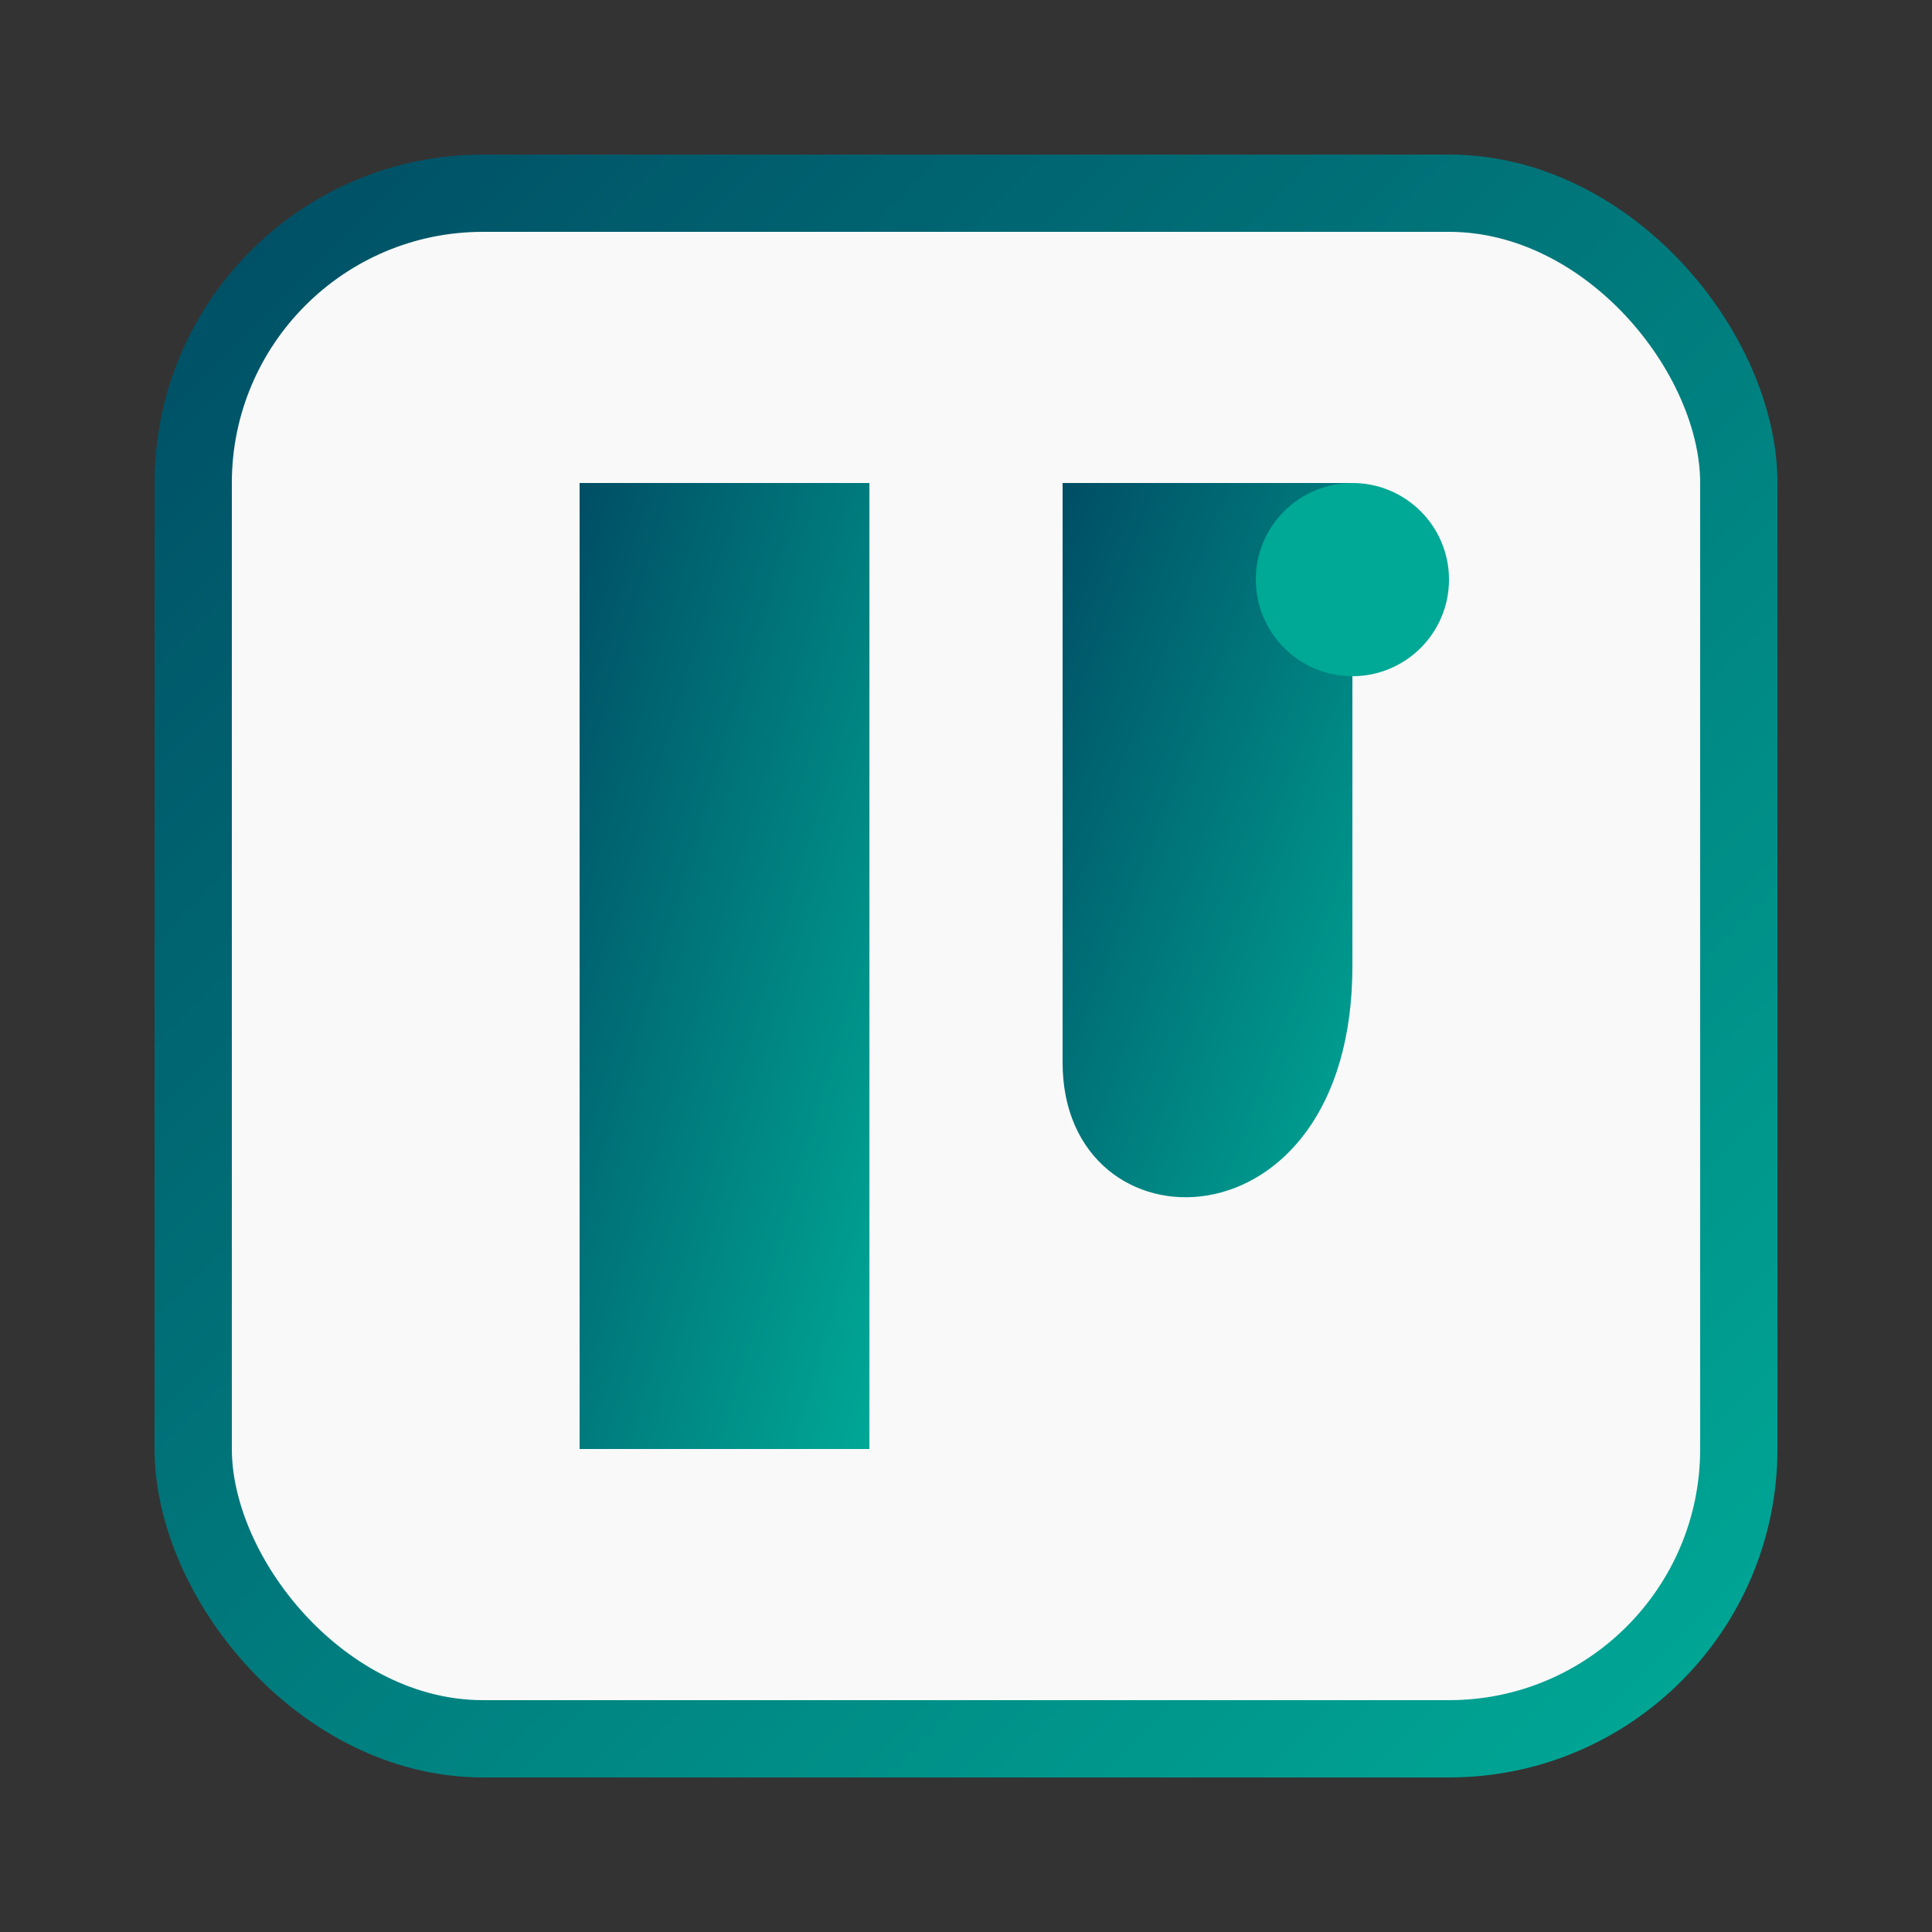
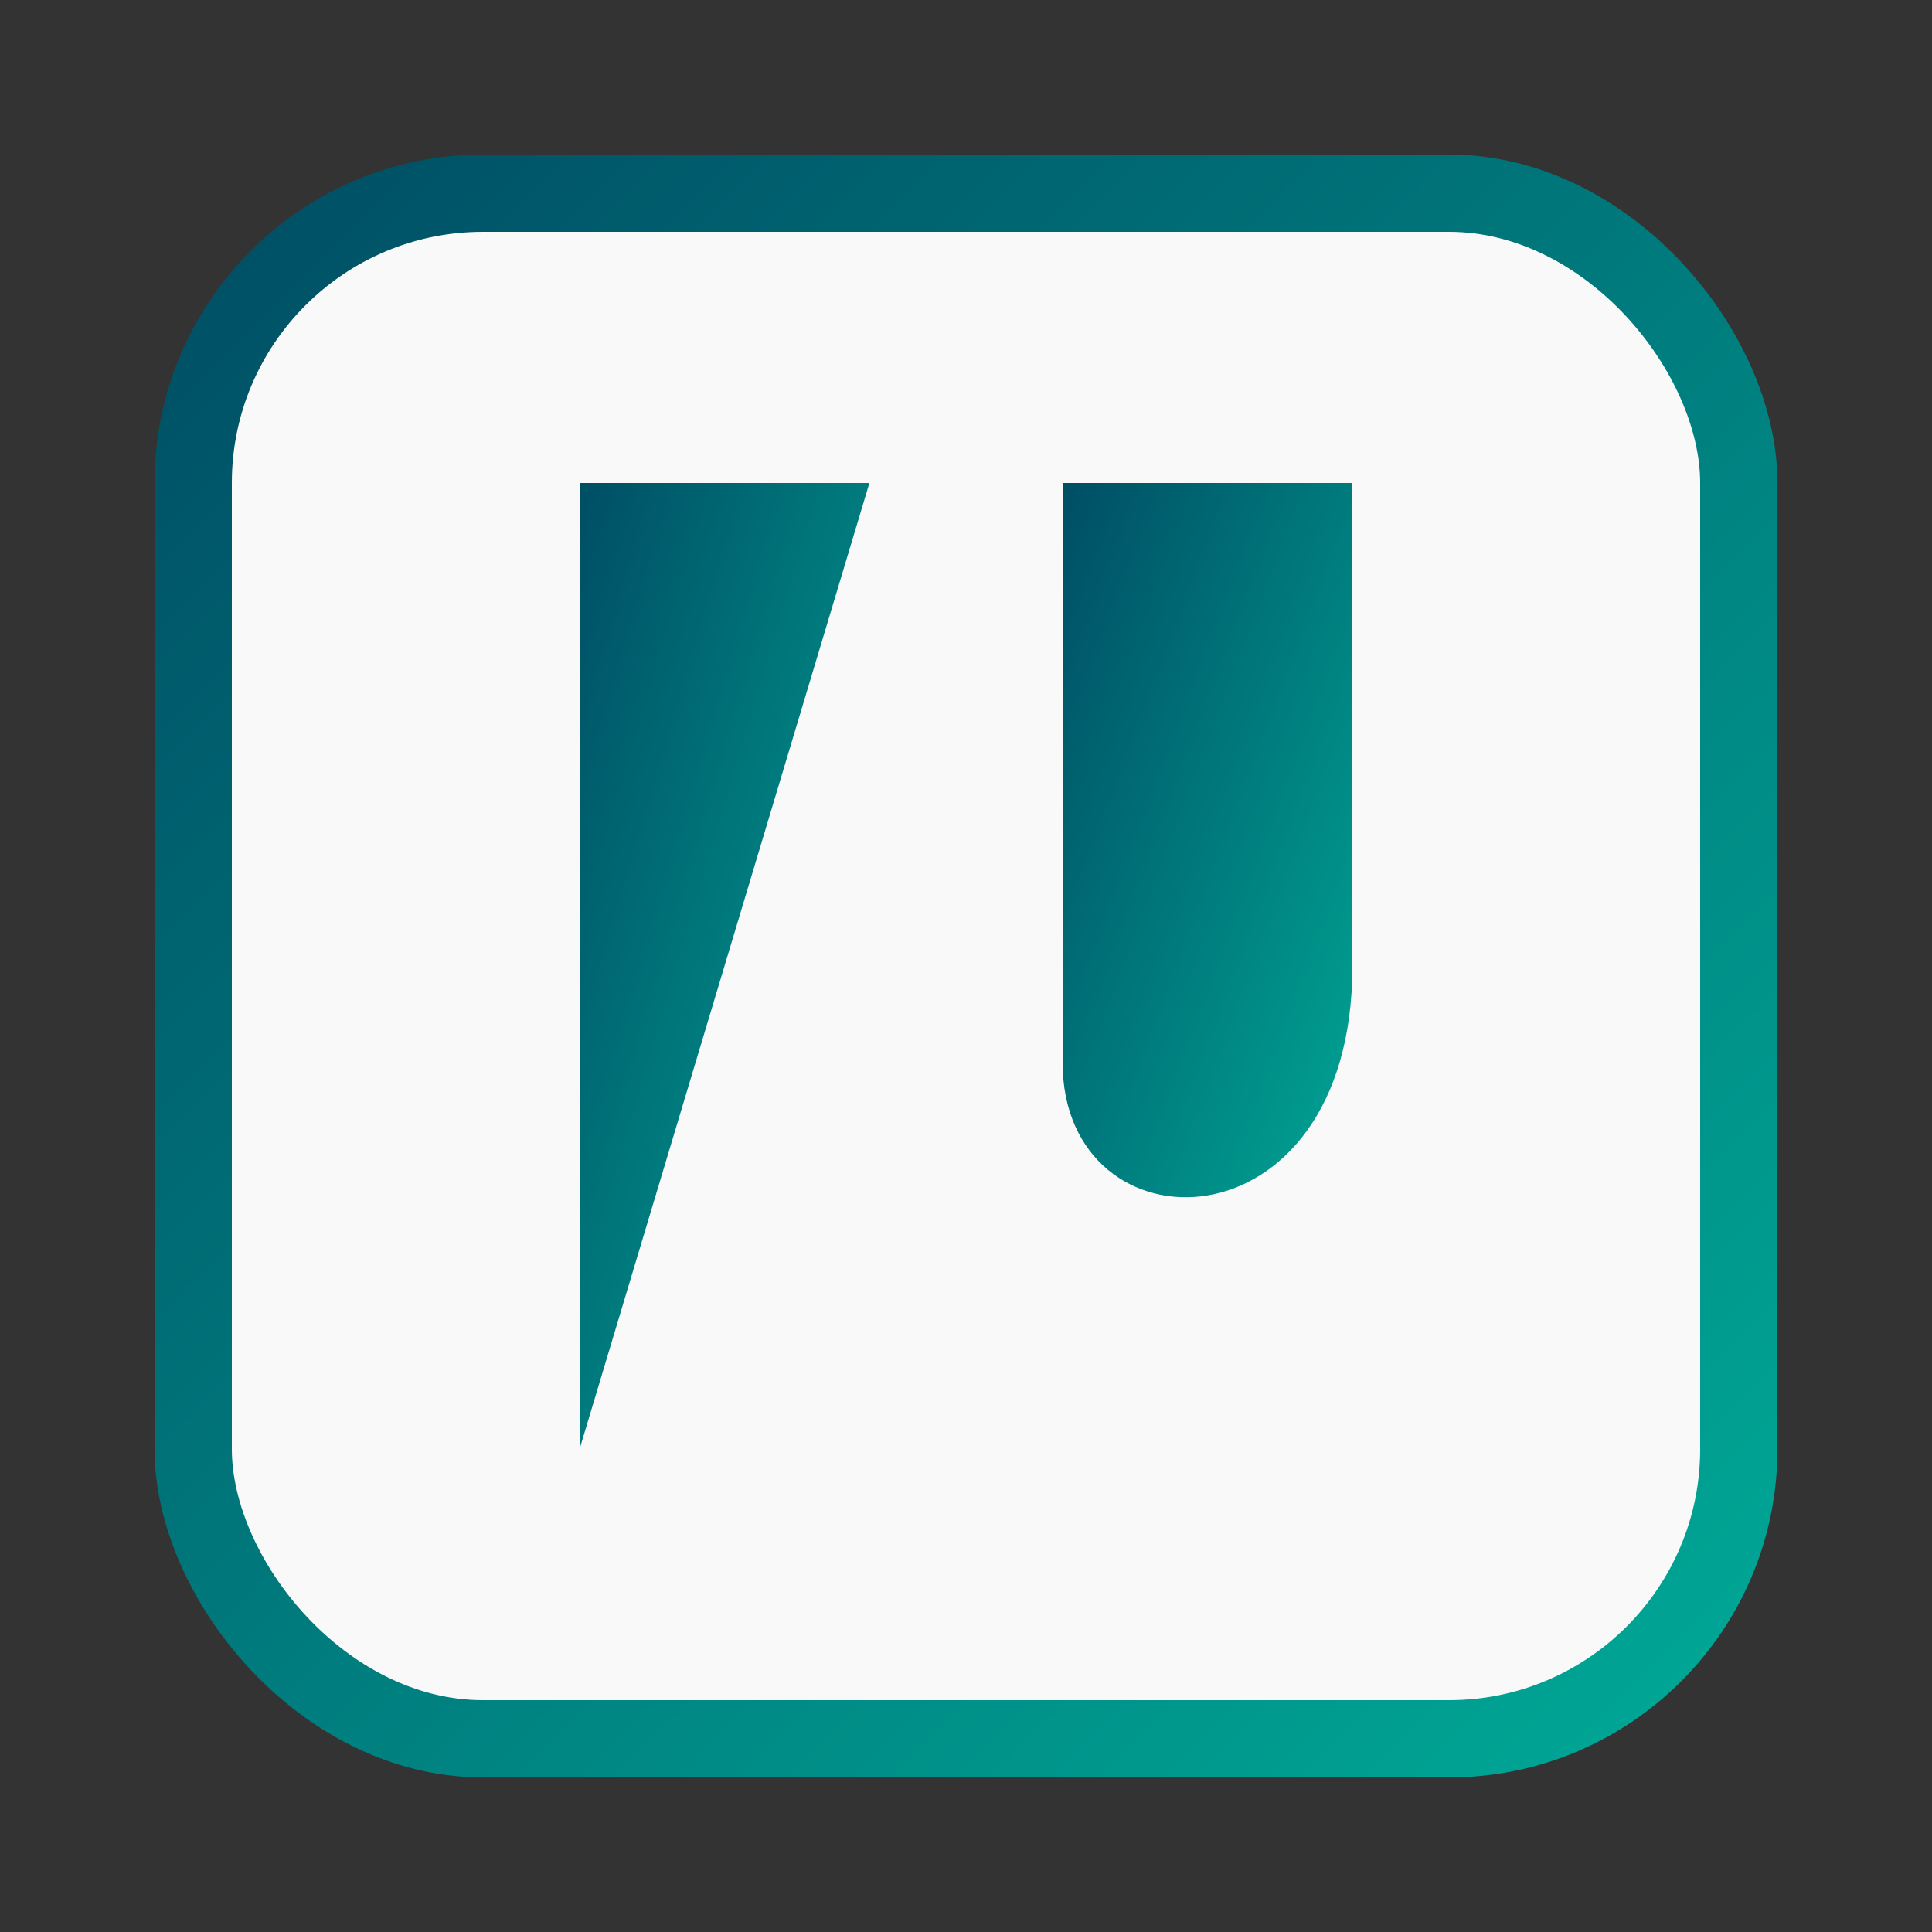
<svg xmlns="http://www.w3.org/2000/svg" viewBox="0 0 100 100" width="100" height="100">
  <rect x="0" y="0" width="100" height="100" fill="#333333" stroke="none" />
  <defs>
    <linearGradient id="grad1" x1="0%" y1="0%" x2="100%" y2="100%">
      <stop offset="0%" style="stop-color:#004E64;stop-opacity:1" />
      <stop offset="100%" style="stop-color:#00A896;stop-opacity:1" />
    </linearGradient>
  </defs>
  <rect x="10" y="10" width="80" height="80" rx="15" fill="#F9F9F9" stroke="url(#grad1)" stroke-width="4" />
-   <path d="M30 25 L45 25 L45 75 L30 75 Z" fill="url(#grad1)" />
+   <path d="M30 25 L45 25 L30 75 Z" fill="url(#grad1)" />
  <path d="M55 25 L70 25 L70 50 C70 65 55 65 55 55 Z" fill="url(#grad1)" />
-   <circle cx="70" cy="30" r="5" fill="#00A896" />
</svg>